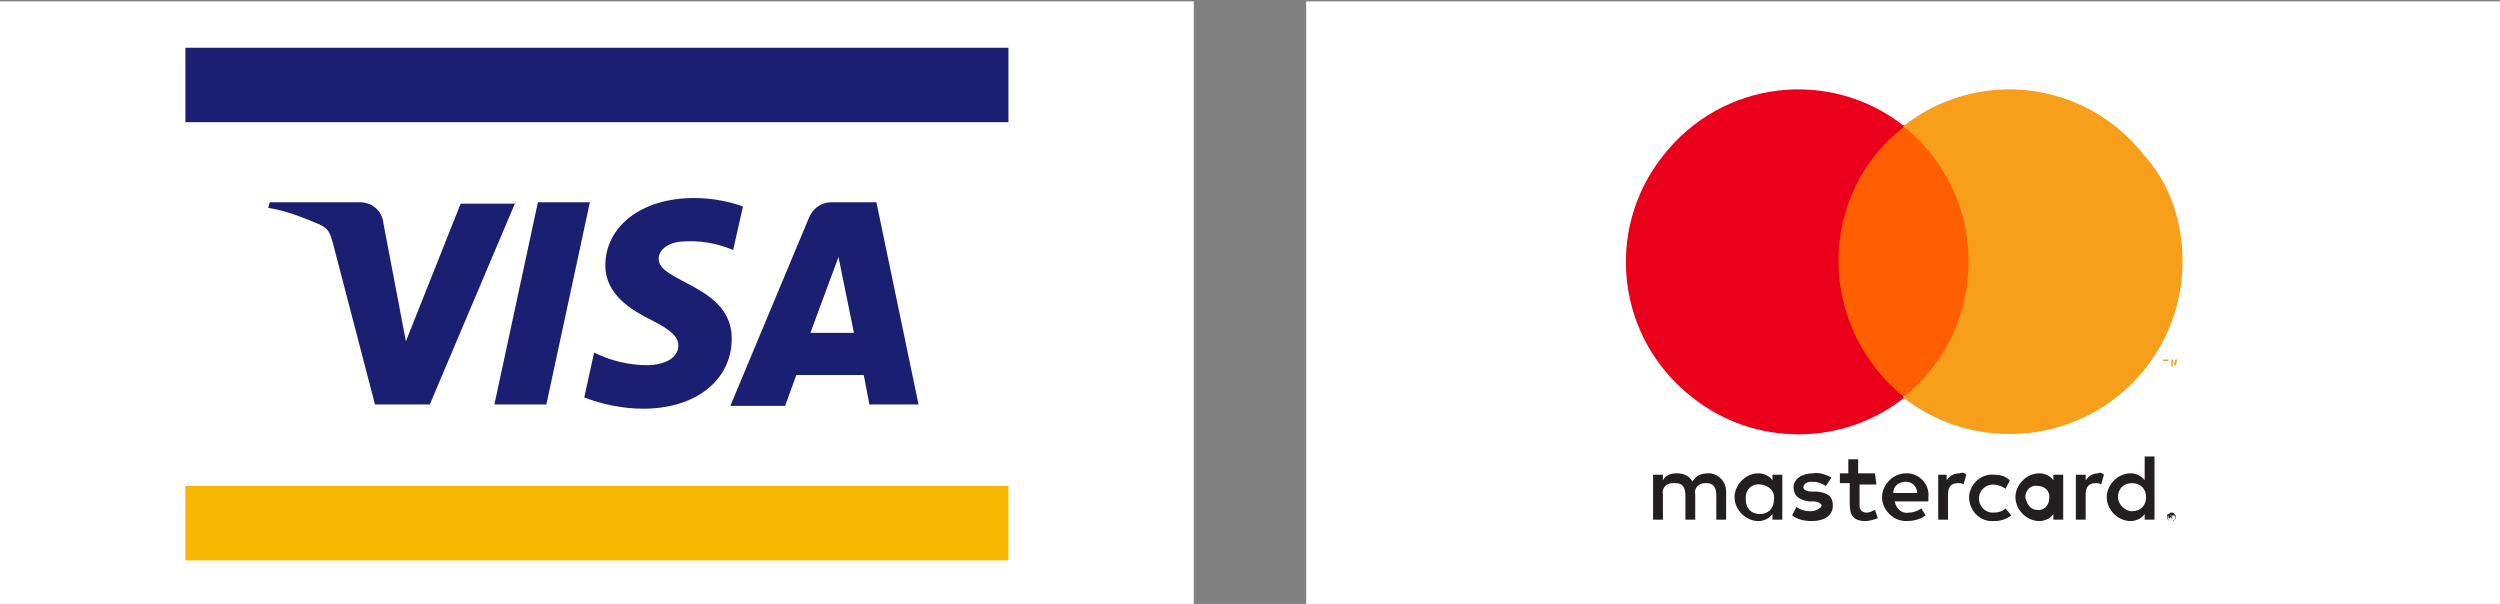
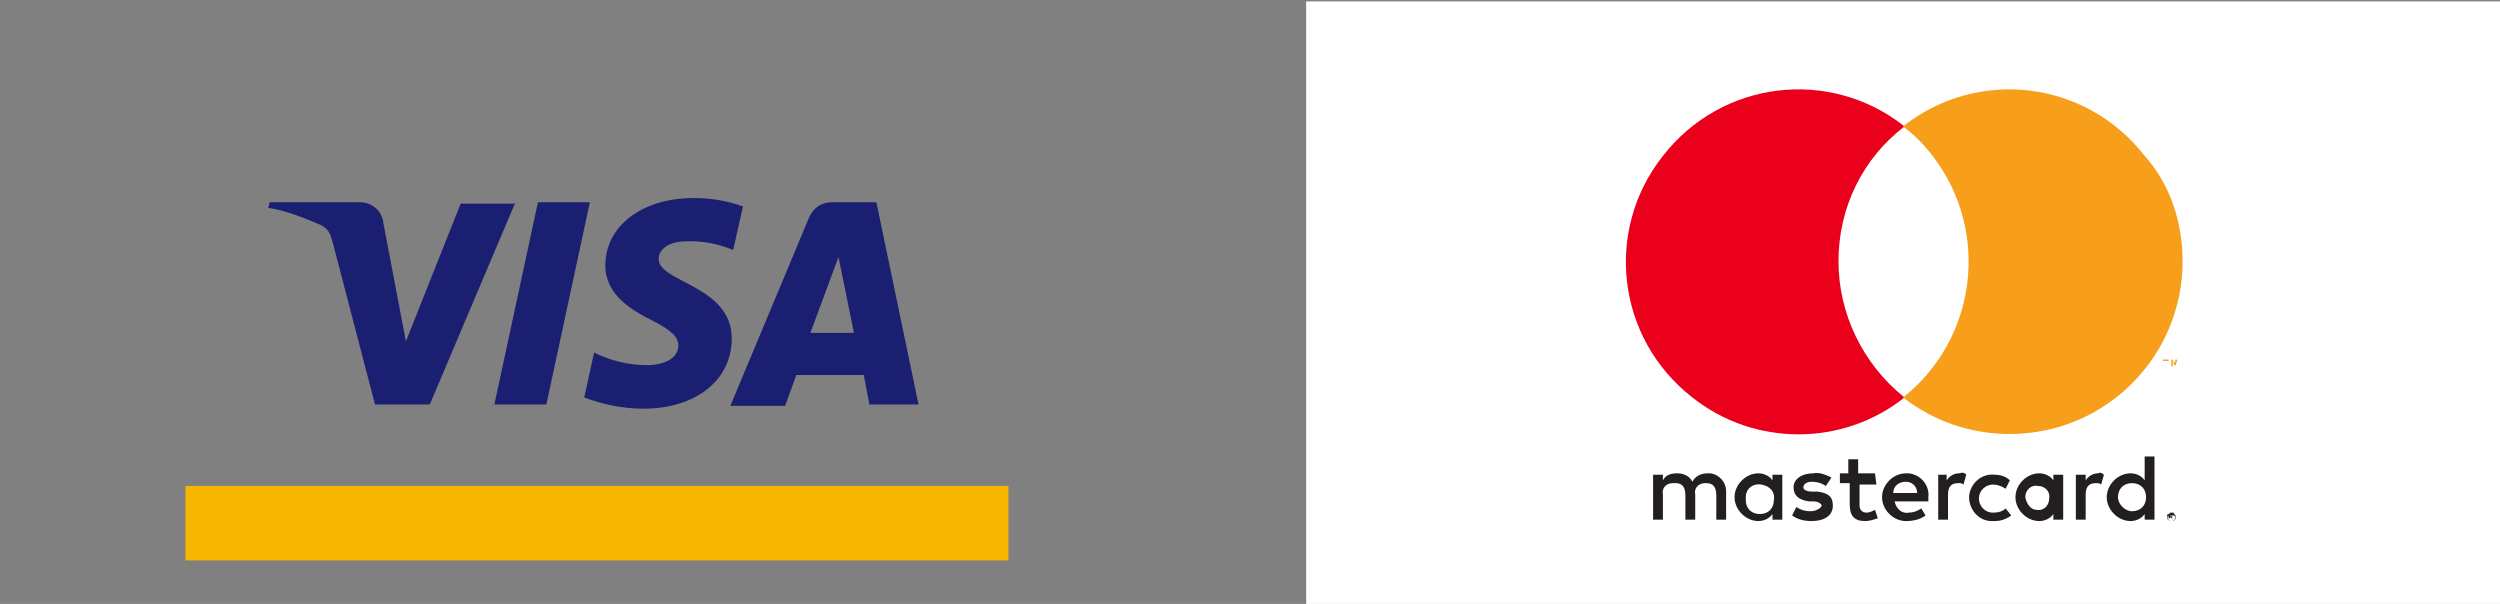
<svg xmlns="http://www.w3.org/2000/svg" version="1.1" id="Ebene_1" x="0px" y="0px" viewBox="0 0 178 43" style="enable-background:new 0 0 178 43;" xml:space="preserve">
  <rect x="0" y="0" width="178" height="43" fill="#808080" stroke="none" />
  <style type="text/css">
	.st0{fill:#FFFFFF;}
	.st1{fill:#F7B600;}
	.st2{fill:#1A1F71;}
	.st3{fill:none;}
	.st4{fill:#231F20;}
	.st5{fill:#FF5F00;}
	.st6{fill:#EB001B;}
	.st7{fill:#F79E1B;}
</style>
  <g id="background">
    <g id="Ebene_2_00000057833841938573370180000002540384812369179830_">
-       <rect y="0.1" class="st0" width="85" height="43" />
-     </g>
+       </g>
  </g>
  <g id="icon">
-     <rect x="12.2" y="2.4" class="st0" width="60.6" height="38.5" />
    <rect x="13.2" y="34.6" class="st1" width="58.6" height="5.3" />
-     <rect x="13.2" y="3.4" class="st2" width="58.6" height="5.3" />
    <path class="st2" d="M36.7,14.4l-6.1,14.4h-3.9l-3-11.5c-0.2-0.7-0.3-1-0.9-1.3c-1.2-0.5-2.4-1-3.7-1.2l0.1-0.4h6.4   c0.9,0,1.6,0.6,1.7,1.5l1.6,8.4l3.9-9.8h3.9L36.7,14.4z M52.1,24.1c0-3.8-5.3-4-5.2-5.7c0-0.5,0.5-1.1,1.6-1.2   c1.3-0.1,2.5,0.1,3.7,0.6l0.7-3.1c-1.1-0.4-2.3-0.6-3.5-0.6c-3.7,0-6.3,2-6.3,4.8c0,2.1,1.9,3.2,3.3,3.9s1.9,1.2,1.9,1.8   c0,1-1.2,1.4-2.2,1.4c-1.3,0-2.6-0.3-3.8-0.9l-0.7,3.2c1.3,0.5,2.8,0.8,4.2,0.8C49.5,29.1,52.1,27.1,52.1,24.1 M61.9,28.8h3.5   l-3-14.4h-3.2c-0.7,0-1.3,0.4-1.6,1.1L52,28.9h3.9l0.8-2.2h4.8L61.9,28.8z M57.7,23.7l2-5.4l1.1,5.4H57.7z M42,14.4l-3.1,14.4h-3.7   l3.1-14.4L42,14.4z" />
  </g>
  <g id="background_00000114070924754922836800000007160393686380946601_">
    <g id="Ebene_2_00000070830264090086481760000007203121282950092182_">
      <rect x="93" y="0.1" class="st0" width="85" height="43" />
    </g>
  </g>
  <g id="icon_00000097480455515595369520000006437708112190786982_">
    <g id="Layer_2">
      <g id="Layer_1-2">
        <rect x="110.5" y="1.1" class="st3" width="50" height="41" />
        <path class="st4" d="M122.9,37v-2c0-0.7-0.5-1.2-1.1-1.3c0,0,0,0,0,0h-0.2c-0.5,0-0.9,0.2-1.1,0.6c-0.2-0.4-0.6-0.6-1.1-0.6     c-0.4,0-0.8,0.1-1,0.5v-0.4h-0.7V37h0.7v-1.8c-0.1-0.4,0.2-0.8,0.7-0.8h0.2c0.5,0,0.7,0.3,0.7,0.9V37h0.7v-1.8     c-0.1-0.4,0.2-0.8,0.7-0.8c0,0,0,0,0,0h0.1c0.5,0,0.7,0.3,0.7,0.9V37L122.9,37z M133.5,33.7h-1.2v-1h-0.7v1H131v0.7h0.7v1.5     c0,0.8,0.3,1.2,1.1,1.2c0.3,0,0.6-0.1,0.9-0.2l-0.2-0.6c-0.2,0.1-0.4,0.2-0.6,0.2c-0.3,0-0.5-0.2-0.5-0.5v-1.5h1.2L133.5,33.7z      M139.5,33.7c-0.4,0-0.7,0.2-0.9,0.5v-0.4H138V37h0.7v-1.8c0-0.5,0.2-0.8,0.7-0.8c0.2,0,0.3,0,0.4,0.1l0.2-0.7     C139.9,33.7,139.8,33.6,139.5,33.7L139.5,33.7z M130.4,34c-0.4-0.2-0.9-0.4-1.3-0.3c-0.8,0-1.4,0.4-1.4,1s0.4,0.9,1.1,1l0.3,0     c0.4,0,0.6,0.2,0.6,0.3s-0.3,0.4-0.8,0.4c-0.4,0-0.7-0.1-1-0.3l-0.3,0.6c0.4,0.3,0.9,0.4,1.4,0.4c0.9,0,1.5-0.4,1.5-1.1     s-0.4-0.9-1.1-1H129c-0.3,0-0.6-0.1-0.6-0.3s0.2-0.4,0.6-0.4c0.4,0,0.7,0.1,1,0.3L130.4,34z M149.4,33.7c-0.4,0-0.7,0.2-0.9,0.5     v-0.4h-0.7V37h0.7v-1.8c0-0.5,0.2-0.8,0.7-0.8c0.2,0,0.3,0,0.4,0.1l0.2-0.7C149.7,33.7,149.5,33.6,149.4,33.7L149.4,33.7z      M140.2,35.4c0,0.9,0.7,1.7,1.6,1.7c0,0,0,0,0,0h0.2c0.4,0,0.8-0.1,1.2-0.4l-0.4-0.5c-0.2,0.2-0.5,0.3-0.9,0.3c-0.6,0-1-0.5-1-1     c0-0.6,0.5-1,1-1c0.3,0,0.6,0.1,0.9,0.3l0.3-0.6c-0.3-0.3-0.7-0.4-1.1-0.4c-0.9-0.1-1.7,0.6-1.8,1.5c0,0,0,0,0,0L140.2,35.4     L140.2,35.4z M146.9,35.4v-1.6h-0.7v0.4c-0.2-0.3-0.6-0.5-1-0.5c-0.9,0-1.7,0.8-1.7,1.7s0.8,1.7,1.7,1.7c0.4,0,0.8-0.2,1-0.5V37     h0.7V35.4z M144.2,35.4c0-0.5,0.4-0.9,0.9-0.8c0.5,0,0.9,0.4,0.8,0.9c0,0.5-0.4,0.9-0.9,0.8C144.6,36.3,144.3,35.9,144.2,35.4     C144.2,35.4,144.2,35.4,144.2,35.4L144.2,35.4z M135.7,33.7c-0.9,0-1.7,0.8-1.7,1.7s0.8,1.7,1.7,1.7l0,0c0.5,0,1-0.1,1.4-0.4     l-0.3-0.5c-0.3,0.2-0.6,0.3-0.9,0.3c-0.5,0.1-0.9-0.3-1-0.8c0,0,0,0,0,0h2.4v-0.3c0.1-0.8-0.5-1.6-1.4-1.7     C135.8,33.7,135.7,33.7,135.7,33.7L135.7,33.7z M135.7,34.3c0.4,0,0.8,0.3,0.8,0.8h-1.7C134.8,34.6,135.2,34.3,135.7,34.3     L135.7,34.3z M153.4,35.4v-2.9h-0.7v1.7c-0.2-0.3-0.6-0.5-1-0.5c-0.9,0-1.7,0.8-1.7,1.7s0.8,1.7,1.7,1.7c0.4,0,0.8-0.2,1-0.5V37     h0.7V35.4z M154.6,36.5c0,0,0.1,0,0.1,0c0,0,0.1,0,0.1,0.1c0,0,0.1,0.1,0.1,0.1c0,0.1,0,0.2,0,0.2c0,0,0,0.1-0.1,0.1l-0.1,0.1     c0,0-0.1,0-0.1,0c-0.1,0-0.3-0.1-0.3-0.2c0-0.1,0-0.2,0-0.2c0,0,0-0.1,0.1-0.1c0,0,0.1,0,0.1-0.1     C154.5,36.5,154.6,36.5,154.6,36.5L154.6,36.5z M154.6,37.1h0.1c0,0,0.1,0,0.1-0.1c0.1-0.1,0.1-0.2,0-0.3l-0.1,0h-0.1h-0.1     l-0.1,0c-0.1,0.1-0.1,0.2,0,0.3C154.5,37.1,154.5,37.1,154.6,37.1L154.6,37.1L154.6,37.1z M154.6,36.7     C154.6,36.7,154.7,36.7,154.6,36.7C154.7,36.7,154.7,36.7,154.6,36.7c0.1,0.1,0.1,0.1,0.1,0.1c0,0,0,0-0.1,0l0.1,0.1h-0.1     l-0.1-0.1l0,0v0.1h-0.1v-0.3L154.6,36.7z M154.5,36.7L154.5,36.7l0.1,0.1v-0.1l0,0L154.5,36.7z M150.8,35.4c0-0.6,0.4-1,1-1     c0.6,0,1,0.4,1,1s-0.4,1-1,1C151.3,36.4,150.8,35.9,150.8,35.4L150.8,35.4z M126.9,35.4v-1.6h-0.7v0.4c-0.2-0.3-0.6-0.5-1-0.5     c-0.9,0-1.7,0.8-1.7,1.7s0.8,1.7,1.7,1.7c0.4,0,0.8-0.2,1-0.5V37h0.7V35.4z M124.3,35.4c0-0.6,0.5-1,1.1-0.9s1,0.5,0.9,1.1l0,0     c0,0.6-0.4,1-1,1s-1-0.4-1-1V35.4L124.3,35.4z" />
        <g id="_Group_">
-           <rect x="130.2" y="8.9" class="st5" width="10.7" height="19.3" />
          <path id="_Path_" class="st6" d="M130.9,18.6c0-3.8,1.7-7.3,4.7-9.6c-5.3-4.2-13-3.3-17.2,2.1c-4.2,5.3-3.3,13,2.1,17.2      c4.4,3.5,10.7,3.5,15.1,0C132.6,25.9,130.9,22.3,130.9,18.6z" />
          <path class="st7" d="M155.4,18.6c0,6.8-5.5,12.3-12.3,12.3c-2.8,0-5.4-0.9-7.6-2.6c5.3-4.2,6.2-11.9,2.1-17.2c0,0,0,0,0,0      c-0.6-0.8-1.3-1.5-2.1-2.1c5.3-4.2,13-3.3,17.2,2.1C154.5,13.1,155.4,15.8,155.4,18.6z" />
          <path class="st7" d="M154.2,26.1v-0.4h0.2v-0.1H154v0.1h0.2L154.2,26.1L154.2,26.1z M155,26.1v-0.5h-0.1l-0.1,0.3l-0.1-0.3h-0.1      v0.5h0.1v-0.4l0.1,0.3h0.1l0.1-0.3L155,26.1L155,26.1z" />
        </g>
      </g>
    </g>
  </g>
</svg>